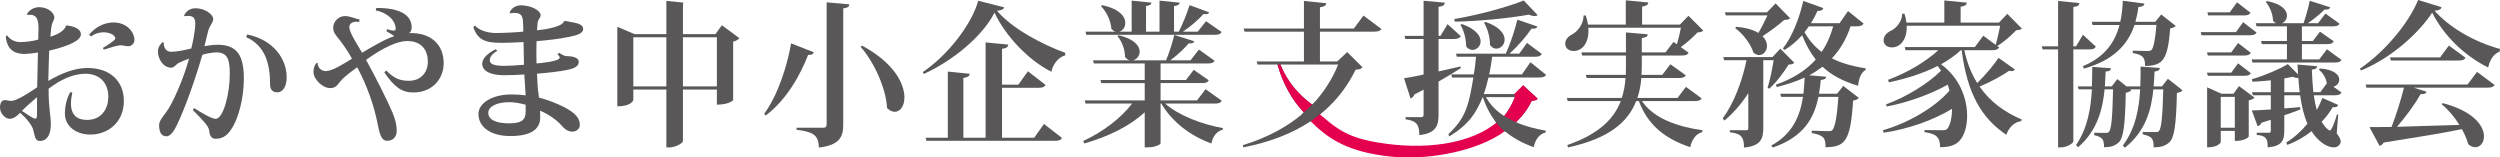
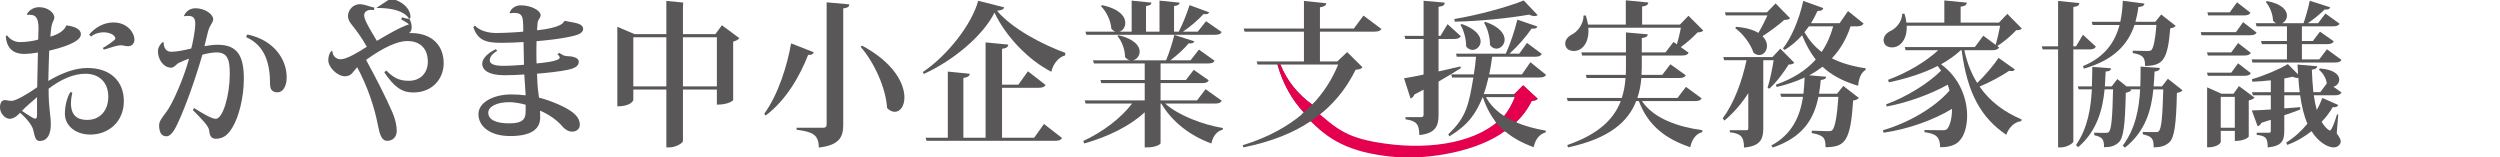
<svg xmlns="http://www.w3.org/2000/svg" version="1.1" id="レイヤー_1" x="0px" y="0px" width="477.798px" height="30.099px" viewBox="0 0 477.798 30.099" enable-background="new 0 0 477.798 30.099" xml:space="preserve">
  <g>
    <g>
      <path fill="#595757" d="M12.743,4.856c1.868,0.237,2.718,0.865,2.718,1.7c0,1.49-3.653,2.562-6.061,3.13    c-0.027,0.923-0.168,4.856-0.168,5.78c2.718-1.608,5.238-2.473,7.474-2.473c4.445,0,6.965,2.592,6.965,6.318    c0,4.023-3.001,6.408-6.398,6.408c-2.775,0-4.871-1.639-4.871-3.994c0-1.46,0.424-3.188,1.048-4.113l0.367,0.061    c-0.168,0.805-0.254,1.49-0.254,2.086c0,2.296,1.218,3.16,3.085,3.16c2.549,0,4.05-1.879,4.05-4.441    c0-2.801-1.812-4.382-4.361-4.382c-2.294,0-4.671,1.045-7.05,2.86c0,4.025,0.425,4.891,0.425,6.797    c0,1.908-0.651,3.189-2.124,3.189c-0.906,0-0.934-1.014-1.246-2.146c-0.198-0.834-1.275-2.205-2.52-3.248    c-0.652,0.773-1.388,1.16-1.982,1.16c-0.793,0-1.84-0.953-1.84-2.176c0-0.953,0.425-1.4,0.906-1.4s0.708,0.148,1.303,0.148    c0.849,0,3.086-1.341,4.898-2.594c0.056-2.205,0.113-4.798,0.141-6.646c-0.793,0.149-1.982,0.27-2.52,0.27    c-1.245,0-3.37-0.27-3.624-3.339L1.33,6.733C1.869,7.51,2.775,8.045,3.822,8.045c1.019,0,2.52-0.18,3.483-0.479    c0.028-0.773,0.028-1.607,0.056-2.176c0-2.025-0.595-2.562-1.642-2.562c-0.17,0-0.312,0-0.481,0.03L5.152,2.74    c0.114-0.418,0.992-1.371,2.322-1.371c1.614,0,2.917,1.012,2.917,2.025c0,0.27-0.367,0.895-0.453,1.252    C9.796,5.092,9.711,5.928,9.627,7c1.669-0.444,2.774-1.311,3-2.084L12.743,4.856z M17.032,6.621    c1.046-1.285,2.718-2.33,4.659-2.33c2.658,0,4.001,1.971,4.001,3.314c0,0.657-0.478,1.225-1.165,1.225    c-0.716,0-0.896-0.18-1.462-0.18c-0.568,0-1.613,0.329-3.226,0.837L19.66,9.158c0.388-0.209,2.389-1.434,2.389-1.791    c-0.061-0.777-1.285-1.195-2.27-1.195c-0.777,0-1.762,0.27-2.36,0.807L17.032,6.621z M7.079,18.568    c-0.991,0.864-2.293,1.967-2.887,2.622c0.934,0.599,2.124,1.49,2.548,1.49c0.284,0,0.339-0.388,0.339-0.716V18.568z" />
      <path fill="#595757" d="M35.166,3.01c0.396-0.924,1.218-1.432,2.209-1.432c1.727,0,3.369,1.104,3.369,2.117    c0,0.625-0.68,1.102-0.991,2.354c-0.198,0.865-0.453,1.879-0.679,2.772c0.651-0.118,1.642-0.269,2.52-0.269    c3.822,0,5.01,2.176,5.01,6.496c0,3.847-1.076,7.425-2.094,9.152c-0.85,1.489-1.728,2.295-3.257,2.324    c-0.793,0-1.189-0.506-1.273-1.578c-0.085-0.865-1.445-2.207-3.115-3.906l0.226-0.388c1.331,0.835,3.313,2.058,4.134,2.058    c1.416,0,2.69-4.65,2.69-8.523c0-2.624-0.311-4.175-2.577-4.175c-0.708,0-2.01,0.239-2.661,0.448    c-1.217,4.263-3.172,9.865-4.757,13.203c-0.51,1.104-1.246,2.385-2.094,2.385c-0.991,0-1.417-0.774-1.417-2.146    c0-0.834,0.878-1.788,1.417-2.563c1.188-1.578,3.283-6.348,4.303-10.133c-0.51,0.178-1.472,0.564-2.01,0.834    c-0.396,0.209-0.821,0.895-1.387,0.895c-1.53,0-2.549-1.639-2.549-3.129c0-0.747,0.481-1.463,0.935-1.76l0.169,0.06    c-0.028,0.865,0.341,1.788,1.445,1.788c1.047,0,2.463-0.298,3.822-0.625c0.254-0.926,0.764-3.396,0.764-4.711    c0-0.982-0.283-1.52-1.33-1.52c-0.227,0-0.454,0-0.736,0.06L35.166,3.01z M47.256,6.586c5.068,1.043,7.56,4.74,7.532,8.228    c0,1.67-0.708,2.831-1.756,2.831c-0.651,0-1.416-0.238-1.416-1.52c0-3.875-0.878-7.393-4.586-9.031L47.256,6.586z" />
-       <path fill="#595757" d="M71.915,1.521c4.729-0.03,6.739,1.46,6.767,3.694c0,0.537-0.197,0.895-0.51,1.133    c0.114-0.029,0.283-0.029,0.396-0.029c3.681,0,6.229,2.086,6.229,5.782c0,2.743-1.953,5.573-5.833,5.573    c-2.208,0-3.652-1.104-5.521-3.846l0.369-0.355c1.558,1.578,2.718,1.967,4.332,1.967c2.35,0,3.624-1.669,3.624-3.605    c0-2.832-1.755-3.996-3.936-3.996c-1.868,0-4.615,1.252-7.871,3.607c1.727,3.131,3.851,7.273,5.068,10.105    c0.567,1.341,0.793,2.502,0.793,3.455c0,1.135-0.708,1.908-1.84,1.908c-1.02,0-1.416-1.191-1.756-2.979    c-0.679-3.606-2.066-7.569-3.963-11.088c-0.906,0.655-2.124,1.579-2.831,2.266c-0.821,0.863-1.077,1.728-2.322,1.728    c-1.5,0-3.199-1.728-3.199-3.068c0-0.686,0.198-1.4,0.623-1.758l0.17,0.029c0,1.013,0.849,1.549,1.557,1.549    c1.162,0,3.228-1.252,5.012-2.385c-0.481-0.863-1.019-1.729-1.614-2.563c-1.104-1.579-1.67-1.966-1.868-2.683    c-0.085-0.209-0.114-0.447-0.114-0.654c0-1.104,0.963-2.237,2.238-2.237c0.991,0,2.066,0.537,2.803,0.657l-0.085,0.477    c-0.198-0.029-0.369-0.061-0.567-0.061c-0.51,0-1.302,0.27-1.302,1.016c0,0.744,0.651,1.906,1.528,3.396l0.906,1.521    c1.586-0.924,4.389-2.623,6.144-3.16c-0.226-0.209-1.047-0.717-1.501-0.953l0.17-0.389c0.424,0.149,0.878,0.27,1.189,0.27    c0.254,0,0.424-0.09,0.424-0.299c0-1.521-1.443-3.101-3.822-3.547L71.915,1.521z" />
+       <path fill="#595757" d="M71.915,1.521c4.729-0.03,6.739,1.46,6.767,3.694c0,0.537-0.197,0.895-0.51,1.133    c0.114-0.029,0.283-0.029,0.396-0.029c3.681,0,6.229,2.086,6.229,5.782c0,2.743-1.953,5.573-5.833,5.573    c-2.208,0-3.652-1.104-5.521-3.846l0.369-0.355c1.558,1.578,2.718,1.967,4.332,1.967c2.35,0,3.624-1.669,3.624-3.605    c0-2.832-1.755-3.996-3.936-3.996c-1.868,0-4.615,1.252-7.871,3.607c1.727,3.131,3.851,7.273,5.068,10.105    c0.567,1.341,0.793,2.502,0.793,3.455c0,1.135-0.708,1.908-1.84,1.908c-1.02,0-1.416-1.191-1.756-2.979    c-0.679-3.606-2.066-7.569-3.963-11.088c-0.821,0.863-1.077,1.728-2.322,1.728    c-1.5,0-3.199-1.728-3.199-3.068c0-0.686,0.198-1.4,0.623-1.758l0.17,0.029c0,1.013,0.849,1.549,1.557,1.549    c1.162,0,3.228-1.252,5.012-2.385c-0.481-0.863-1.019-1.729-1.614-2.563c-1.104-1.579-1.67-1.966-1.868-2.683    c-0.085-0.209-0.114-0.447-0.114-0.654c0-1.104,0.963-2.237,2.238-2.237c0.991,0,2.066,0.537,2.803,0.657l-0.085,0.477    c-0.198-0.029-0.369-0.061-0.567-0.061c-0.51,0-1.302,0.27-1.302,1.016c0,0.744,0.651,1.906,1.528,3.396l0.906,1.521    c1.586-0.924,4.389-2.623,6.144-3.16c-0.226-0.209-1.047-0.717-1.501-0.953l0.17-0.389c0.424,0.149,0.878,0.27,1.189,0.27    c0.254,0,0.424-0.09,0.424-0.299c0-1.521-1.443-3.101-3.822-3.547L71.915,1.521z" />
      <path fill="#595757" d="M137.97,4.826l3.341,2.475c-0.198,0.24-0.595,0.508-1.189,0.656v11.178c0,0.061-0.849,0.865-3.114,0.865    v-2.893h-6.484v9.837c0,0.388-1.359,1.222-2.576,1.222h-0.595V17.107h-6.313v1.997c0,0.09-0.424,1.222-3.059,1.222V5.125    l3.313,1.401h6.059V0.176l3.224,0.312l-0.053,0.881v5.156h6.201L137.97,4.826z M121.039,16.513h6.313v-9.39h-6.313V16.513z     M130.523,16.513h6.484v-9.39h-6.484V16.513z" />
      <path fill="#595757" d="M146.066,21.729c2.719-3.725,4.445-9.419,5.125-13.441l4.332,1.697c-0.113,0.328-0.34,0.537-1.076,0.508    c-1.472,3.785-4.076,8.555-8.125,11.596L146.066,21.729z M157.986,0.445l4.332,0.389c-0.028,0.416-0.17,0.625-1.16,0.773v22.178    c0,2.235-0.567,3.965-4.672,4.411c0-2.475-1.219-3.011-4.248-3.397v-0.387h5.069c0.509,0,0.679-0.211,0.679-0.687V0.445z     M164.781,8.732c6.117,3.309,8.07,7.271,8.07,9.896c0,1.64-0.821,2.742-1.84,2.742c-0.454,0-0.964-0.209-1.474-0.717    c-0.226-3.873-2.491-8.792-5.067-11.714L164.781,8.732z" />
      <path fill="#595757" d="M176.362,13.771c4.812-3.222,9.399-9.212,10.589-13.621l4.955,1.251c-0.086,0.389-0.453,0.564-1.359,0.656    c2.916,3.456,8.664,6.438,13.053,8.048l-0.028,0.476c-1.416,0.389-2.379,1.85-2.634,3.131c-4.444-2.235-8.776-6.855-10.871-11.297    c-2.209,4.412-7.815,9.121-13.506,11.715L176.362,13.771z M197.652,26.319l1.87-2.624l3.454,2.682    c-0.227,0.389-0.566,0.537-1.416,0.537h-24.49l-0.171-0.595h4.247V13.68l4.191,0.418c-0.058,0.447-0.341,0.656-1.218,0.806V26.32    h4.247V8.105l4.332,0.417c-0.028,0.448-0.312,0.687-1.189,0.806v6.855h3.114l1.84-2.562l3.37,2.623    c-0.227,0.389-0.623,0.537-1.388,0.537h-6.937v9.538H197.652z" />
      <path fill="#595757" d="M233.498,19.254c-0.226,0.418-0.566,0.537-1.359,0.537h-9.457c2.577,2.295,7.164,4.023,11.043,4.68    l-0.057,0.328c-1.048,0.238-1.869,1.191-2.152,2.623c-4.021-1.461-7.475-4.084-9.569-7.631h-0.142v7.602    c0,0.179-0.935,0.773-2.491,0.773h-0.538v-6.707c-2.86,2.654-6.966,4.65-11.553,5.963l-0.197-0.478    c3.822-1.759,7.248-4.411,9.343-7.153h-8.891l-0.169-0.597h11.467v-3.31h-8.297l-0.169-0.596h8.466v-3.158h-9.712l-0.171-0.598    h7.079c-0.34-0.061-0.68-0.269-0.963-0.656c0.028-1.312-0.595-3.01-1.443-3.965l0.227-0.179c3.029,0.746,4.021,2.058,4.021,3.129    c0,0.835-0.595,1.521-1.303,1.671h6.342c0.623-1.431,1.217-3.398,1.586-4.857l3.822,1.222c-0.112,0.328-0.424,0.446-1.076,0.388    c-0.849,1.014-2.181,2.264-3.511,3.248h3.851l1.615-2.057l3,2.146c-0.227,0.389-0.565,0.508-1.331,0.508h-9.003v3.158h4.842    l1.501-1.938l2.858,1.996c-0.198,0.418-0.566,0.535-1.302,0.535h-7.899v3.311h6.965l1.642-2.146L233.498,19.254z M207.619,6.646    l-0.17-0.598h5.72c-0.256-0.088-0.51-0.268-0.765-0.536c-0.086-1.49-0.935-3.308-1.981-4.321l0.198-0.209    c3.369,0.715,4.445,2.205,4.445,3.398c0,0.806-0.481,1.49-1.133,1.668h2.35V0.117l3.795,0.389    c-0.058,0.356-0.283,0.535-1.049,0.654v4.889h2.577V0.117l3.851,0.389c-0.058,0.356-0.312,0.565-1.076,0.654v4.889h0.906    c0.765-1.461,1.585-3.575,2.067-5.066l3.737,1.371c-0.086,0.238-0.284,0.357-0.652,0.357c-0.141,0-0.254,0-0.425-0.029    c-0.962,1.072-2.462,2.385-3.935,3.367h2.831l1.586-1.996l2.973,2.057c-0.197,0.418-0.538,0.537-1.331,0.537H207.619z" />
      <path fill="#595757" d="M250.767,22.979c-3.454,2.386-7.786,4.114-13.137,5.187l-0.114-0.416    c4.672-1.431,8.579-3.519,11.694-6.229c-2.238-2.386-3.965-5.366-5.069-9.183h-3.794l-0.17-0.596h9.033V6.049h-11.354l-0.17-0.596    h11.524V0.178l4.272,0.447c-0.056,0.416-0.338,0.625-1.216,0.774v4.054h6.482l1.842-2.474l3.426,2.562    c-0.229,0.358-0.566,0.506-1.389,0.506h-10.361v5.695h3.312l1.896-1.789l2.916,2.893c-0.229,0.326-0.539,0.417-1.303,0.477    c-1.528,3.1-3.539,5.782-6.174,8.018 M244.708,12.338c1.303,3.221,3.426,5.724,6.088,7.662c2.123-2.235,3.793-4.801,4.955-7.662    H244.708z" />
      <path fill="#E4004E" d="M250.785,19.992c-2.656-1.939-4.775-4.439-6.076-7.654c0,0-0.324,0.023-0.554,0.043    c1.104,3.793,2.826,6.764,5.056,9.14c0.715,0.708,1.176,1.179,1.488,1.504c0.021-0.015,0.047-0.028,0.068-0.044l1.71-1.303    C251.742,21.231,251.175,20.541,250.785,19.992z" />
      <path fill="#E4004E" d="M269.21,30.099c-1.539,0-3.123-0.11-4.742-0.332c-7.674-1.052-11.303-3.615-15.125-7.822l1.429-1.428    c4.94,4.487,6.935,5.968,14.128,6.952c8.742,1.201,17.818-0.26,22.416-5.291l2.044,1.324    C285.355,27.883,276.356,30.099,269.21,30.099z" />
      <path fill="#595757" d="M274.936,13.649c1.358-0.297,2.774-0.626,4.188-0.953l0.059,0.327c-1.076,0.686-2.465,1.551-4.247,2.562    v6.293c0,2.086-0.453,3.606-3.683,3.936c0-2.027-0.508-2.713-2.633-3.012v-0.416h3.002c0.34,0,0.452-0.148,0.452-0.508v-4.741    l-1.755,0.923c-0.143,0.389-0.425,0.656-0.734,0.775l-1.248-3.875c0.793-0.119,2.125-0.357,3.737-0.715V7.451h-3.481l-0.17-0.598    h3.652V0.148l4.049,0.355c-0.058,0.447-0.197,0.656-1.188,0.806v5.544h0.366l1.359-2.234l2.521,2.295    c-0.227,0.387-0.596,0.537-1.331,0.537h-2.916V13.649L274.936,13.649z M286.148,23.635c-1.16-1.37-2.066-3.038-2.746-5.065h-0.027    c-1.279,2.997-2.524,5.115-6.375,7.499L276.8,25.65c3.483-3.277,3.912-5.682,4.789-10.837h-4.076l-0.143-0.597h4.305    c0.199-1.104,0.312-2.204,0.425-3.368h-3.681l-0.143-0.597h9.514c0.877-1.908,1.729-4.529,2.209-6.498l3.821,1.312    c-0.112,0.327-0.396,0.477-1.104,0.389c-0.961,1.459-2.604,3.338-4.219,4.799h1.869l1.473-2.057l2.832,2.115    c-0.227,0.387-0.566,0.536-1.33,0.536h-8.154c-0.143,1.164-0.342,2.267-0.566,3.368h6.258l1.612-2.324l3.002,2.415    c-0.227,0.387-0.595,0.506-1.358,0.506h-9.655c-0.254,1.103-0.538,2.146-0.905,3.16h5.861l1.669-1.671l2.774,2.562    c-0.197,0.27-0.48,0.359-1.131,0.418c-0.766,1.551-1.785,2.922-3.029,4.084c1.754,0.746,3.707,1.252,5.718,1.609l-0.027,0.328    c-1.188,0.328-1.981,1.312-2.294,2.83c-2.18-0.805-4.021-1.786-5.576-3.129 M277.938,3.635c4.558-0.744,10.276-2.324,13.276-3.547    l2.662,2.803c-0.142,0.119-0.34,0.178-0.595,0.178c-0.312,0-0.68-0.088-1.075-0.268c-3.681,0.656-9.345,1.252-14.156,1.341    L277.938,3.635z M279.38,4.588c2.689,0.955,3.597,2.267,3.597,3.311c0,0.924-0.765,1.641-1.558,1.641    c-0.481,0-1.219-0.418-1.219-0.836c0-1.281-0.451-2.951-1.076-3.965L279.38,4.588z M283.882,4.172    c2.774,0.953,3.681,2.324,3.681,3.396c0,0.984-0.765,1.729-1.585,1.729c-0.426,0-0.877-0.209-1.219-0.715    c0.029-1.371-0.451-3.16-1.131-4.231L283.882,4.172z M283.998,18.568c0.819,1.49,2.037,2.684,3.48,3.605    c0.852-1.071,1.529-2.295,2.04-3.605H283.998z" />
      <path fill="#595757" d="M325.218,18.809c-0.227,0.387-0.566,0.506-1.359,0.506h-10.05c2.235,3.338,6.853,4.918,11.55,5.573    l-0.025,0.358c-1.189,0.328-1.982,1.371-2.295,2.891c-4.67-1.579-8.068-4.112-9.824-8.822h-0.51    c-1.529,3.936-5.097,7.152-13.023,8.854l-0.143-0.447c6.031-2.086,8.92-5.008,10.221-8.405h-10.135l-0.17-0.597h10.504    c0.396-1.223,0.623-2.504,0.707-3.814h-7.416l-0.172-0.596h7.646c0.027-0.508,0.027-1.016,0.027-1.521V10.61h-8.381l-0.142-0.597    h8.521V6.199l4.164,0.358c-0.029,0.416-0.283,0.595-1.135,0.715v2.741h4.53l1.528-1.996l0.651,0.447    c0.283-0.953,0.595-2.207,0.765-3.159h-17.695c0.227,2.682-1.049,4.438-2.773,4.438c-0.936,0-1.644-0.506-1.644-1.429    c0-0.717,0.538-1.313,1.188-1.67c1.104-0.507,2.322-1.997,2.322-3.666l0.424-0.03c0.197,0.627,0.34,1.223,0.426,1.758h7.221V0.058    l4.304,0.418c-0.058,0.417-0.312,0.655-1.188,0.774v3.457h7.22L322.7,3.01l2.831,2.832c-0.227,0.236-0.537,0.326-1.104,0.355    c-0.793,0.865-2.067,1.999-3.199,2.805l1.5,1.072c-0.227,0.418-0.564,0.535-1.33,0.535h-7.617v2.178    c0,0.506-0.027,1.012-0.056,1.521h3.964l1.559-2.026l2.943,2.114c-0.227,0.388-0.596,0.508-1.331,0.508h-7.164    c-0.112,1.312-0.339,2.593-0.764,3.815h7.673l1.613-2.116L325.218,18.809z" />
      <path fill="#595757" d="M340.253,9.299l2.662,2.684c-0.199,0.268-0.511,0.327-1.076,0.355c-0.877,1.433-2.406,3.49-3.709,4.621    l-0.312-0.209c0.425-1.252,0.907-3.637,1.161-5.246h-1.981v12.967c0,2.025-0.48,3.459-3.681,3.727    c0-2.205-0.735-2.683-2.719-2.922v-0.388h3.143c0.312,0,0.396-0.089,0.396-0.446v-6.646c-1.244,1.968-2.773,3.727-4.557,5.246    l-0.342-0.416c2.208-2.98,3.709-7.125,4.561-11.121h-4.276l-0.169-0.594h9.398L340.253,9.299z M331.789,5.125    c1.952,0.148,3.34,0.598,4.274,1.164c0.622-1.045,1.274-2.355,1.728-3.34h-7.957l-0.168-0.597h8.041l1.641-1.698l2.775,2.831    c-0.199,0.239-0.511,0.298-1.134,0.329c-1.019,0.923-2.659,2.146-4.134,3.1c0.595,0.598,0.852,1.252,0.852,1.849    c0,0.954-0.652,1.759-1.502,1.759c-0.341,0-0.707-0.148-1.076-0.447c-0.537-1.67-2.011-3.637-3.482-4.681L331.789,5.125z     M356.166,4.5c-0.227,0.388-0.623,0.537-1.359,0.537h-1.133c-0.793,2.414-1.981,4.439-3.565,6.109    c1.755,0.895,3.877,1.521,6.455,1.906l-0.028,0.328c-0.793,0.447-1.273,1.492-1.415,3.012c-3.03-0.895-5.183-2.116-6.796-3.637    c-0.793,0.597-1.613,1.133-2.548,1.639l3.228,0.27c-0.027,0.357-0.256,0.535-1.02,0.625c-0.085,0.864-0.17,1.76-0.34,2.623h3.455    l1.188-1.49l2.975,2.297c-0.198,0.238-0.537,0.416-1.104,0.507c-0.481,7.928-1.612,8.853-5.267,8.911    c0-1.609-0.17-2.266-2.633-2.713v-0.446c0.85,0.028,2.463,0.09,3.029,0.09c0.452,0,0.68,0,0.877-0.18    c0.539-0.476,0.936-2.683,1.189-6.378h-3.822c-0.794,3.965-2.719,7.631-8.72,9.688l-0.285-0.387    c4.022-2.176,5.493-5.604,6.062-9.301h-4.162l-0.198-0.598h4.444c0.113-1.013,0.17-2.056,0.228-3.1    c-1.586,0.745-3.37,1.341-5.353,1.818l-0.144-0.447c3.229-1.135,5.75-2.712,7.618-4.801c-1.077-1.37-1.896-2.92-2.605-4.648    c-1.019,1.133-2.15,2.087-3.34,2.803l-0.341-0.269c1.586-1.968,3.087-5.427,3.907-9.093l3.822,1.373    c-0.113,0.387-0.396,0.564-1.104,0.535c-0.367,0.834-0.791,1.61-1.245,2.354h5.465l1.613-2.325L356.166,4.5z M345.716,5.037    c-0.282,0.387-0.564,0.773-0.849,1.131c0.878,1.49,1.925,2.742,3.283,3.756c0.991-1.43,1.699-3.069,2.209-4.887H345.716z" />
      <path fill="#595757" d="M375.419,9.597c0.537,2.444,1.357,4.501,2.463,6.261c1.558-1.492,3.228-3.488,4.076-4.799l3.115,2.205    c-0.113,0.209-0.312,0.326-0.623,0.326c-0.113,0-0.283-0.029-0.453-0.059c-1.416,0.953-3.566,2.146-5.662,3.01    c2.037,2.953,4.842,4.918,8.041,6.289l-0.086,0.33c-1.273,0.148-2.293,1.103-2.859,2.592c-4.729-3.188-7.446-7.84-8.521-16.155    h-0.17c-1.047,0.983-2.322,1.878-3.766,2.685c3.595,2.622,4.982,6.586,4.982,9.836c0,2.025-0.537,3.785-1.416,4.739    c-0.707,0.862-1.981,1.28-3.736,1.28c-0.059-2.176-0.963-2.562-3.002-2.891v-0.39c1.162,0,2.804,0.03,3.482,0.03    c0.396,0,0.709-0.059,0.879-0.268c0.564-0.717,0.904-2.115,0.904-3.816c-3.539,2.146-8.381,3.877-13.08,4.562l-0.113-0.479    c4.871-1.4,9.883-4.321,12.713-7.569c-0.084-0.358-0.197-0.747-0.34-1.134c-3.115,1.759-7.646,3.429-11.666,4.172l-0.113-0.416    c3.822-1.371,8.07-3.994,10.506-6.438c-0.198-0.299-0.426-0.599-0.651-0.896c-2.719,1.4-5.946,2.415-9.313,3.13l-0.172-0.478    c3.795-1.4,7.276-3.518,9.599-5.664h-6.257L364.039,9h13.391l1.615-2.176l2.377,1.758c0.256-0.926,0.623-2.506,0.851-3.666    h-17.866c0.114,2.474-1.132,4.142-2.802,4.142c-0.906,0-1.614-0.476-1.614-1.399c0-0.716,0.537-1.312,1.16-1.668    c1.132-0.449,2.379-1.789,2.407-3.369h0.424c0.198,0.596,0.312,1.162,0.369,1.698h7.247V0.086l4.305,0.418    c-0.057,0.418-0.312,0.656-1.189,0.774v3.041h7.334l1.584-1.67l2.775,2.804c-0.197,0.237-0.51,0.297-1.076,0.326    c-0.906,0.982-2.406,2.297-3.623,3.012l0.367,0.268c-0.227,0.389-0.595,0.537-1.359,0.537L375.419,9.597L375.419,9.597z" />
      <path fill="#595757" d="M400.558,8.91c-0.197,0.389-0.564,0.537-1.303,0.537h-3v17.586c0,0.358-1.275,1.133-2.352,1.133h-0.564    V9.447h-2.945l-0.169-0.596h3.114V0.176l4.076,0.418c-0.059,0.416-0.283,0.627-1.16,0.746v7.512h0.51l1.33-2.206L400.558,8.91z     M414.32,15.051l2.803,2.207c-0.197,0.236-0.537,0.416-1.076,0.507c-0.141,6.14-0.48,8.646-1.527,9.51    c-0.766,0.625-1.502,0.862-2.918,0.894c0-1.67-0.281-2.088-2.094-2.504l0.027-0.447c0.594,0.029,1.842,0.029,2.32,0.029    c0.396,0,0.566,0,0.736-0.179c0.51-0.507,0.709-2.832,0.852-7.987h-1.898c-0.367,3.844-1.471,8.018-5.438,11.147l-0.395-0.417    c2.436-3.25,3.115-7.064,3.311-10.73h-1.895l0.197,0.147c-0.17,0.237-0.512,0.388-1.049,0.508    c-0.141,6.349-0.424,8.704-1.443,9.567c-0.736,0.597-1.414,0.834-2.717,0.834c0-1.43-0.229-1.938-1.869-2.295v-0.477    c0.51,0.029,1.641,0.029,2.096,0.029c0.367,0,0.537,0,0.707-0.18c0.48-0.506,0.68-2.771,0.793-8.137h-1.613    c-0.369,3.756-1.389,7.928-5.068,11.057l-0.396-0.416c2.236-3.25,2.832-7.034,3.029-10.641h-2.52l-0.172-0.566h2.691    c0.055-1.282,0.055-2.534,0.084-3.727l3.566,0.268c-0.027,0.357-0.227,0.568-1.02,0.625c-0.027,0.896-0.084,1.851-0.143,2.834    h1.303l1.076-1.4l1.785,1.43v-0.029h2.604c0.055-1.311,0.055-2.562,0.055-3.786l3.684,0.271c-0.059,0.387-0.227,0.564-1.02,0.685    c-0.029,0.896-0.086,1.85-0.172,2.833h1.586L414.32,15.051z M399.935,4.769l-0.17-0.597h5.465c0.283-1.281,0.426-2.651,0.48-4.022    l4.135,0.536c-0.084,0.445-0.396,0.596-1.16,0.654c-0.113,0.984-0.312,1.908-0.566,2.832h3.795l1.133-1.4l2.773,2.176    c-0.197,0.239-0.537,0.389-1.049,0.477c-0.479,6.08-1.416,7.125-4.811,7.185c0-1.549-0.283-2.114-2.352-2.474V9.688    c0.707,0.028,2.207,0.058,2.719,0.058c0.426,0,0.623-0.027,0.82-0.147c0.426-0.388,0.766-1.997,0.99-4.828h-4.188    c-1.248,3.696-3.908,6.706-9.686,8.347l-0.17-0.478c4.162-1.729,6.117-4.562,6.994-7.869h-5.154V4.769z" />
      <path fill="#595757" d="M428.703,4.231l2.576,1.996c-0.227,0.388-0.566,0.507-1.303,0.507h-9.23l-0.141-0.596h6.738L428.703,4.231    z M426.437,10.014l1.303-1.787l2.436,1.878c-0.199,0.356-0.566,0.506-1.303,0.506h-6.908l-0.17-0.597H426.437z M430.173,13.979    c-0.197,0.387-0.566,0.507-1.303,0.507h-6.906l-0.172-0.596h4.645l1.303-1.789L430.173,13.979z M427.91,16.453l2.973,2.205    c-0.17,0.207-0.564,0.418-1.104,0.536v6.915c0,0.061-0.707,0.835-2.66,0.835v-1.938h-2.689v2.146c0,0.061-0.426,1.014-2.605,1.014    V16.689l2.746,1.223h2.295L427.91,16.453z M430.119,2.442c-0.229,0.388-0.596,0.507-1.332,0.507h-6.768l-0.141-0.597h4.275    l1.387-1.907L430.119,2.442z M424.427,24.412h2.689V18.51h-2.689V24.412z M431.279,5.037l-0.17-0.598h3.906    c-0.197-0.089-0.395-0.238-0.594-0.477c-0.029-1.192-0.596-2.713-1.389-3.578l0.229-0.18c2.859,0.537,3.822,1.76,3.822,2.773    c0,0.654-0.396,1.223-0.938,1.46h4.107c0.453-1.282,0.934-3.04,1.188-4.291l3.908,1.251c-0.113,0.327-0.396,0.477-1.076,0.417    c-0.793,0.806-2.012,1.817-3.199,2.623h1.953l1.416-1.849l2.689,1.938c-0.197,0.388-0.566,0.507-1.303,0.507h-5.891v2.801h2.096    l1.359-1.789l2.635,1.851c-0.229,0.418-0.596,0.536-1.305,0.536h-4.785v2.922h3.312l1.473-1.938l2.775,2.025    c-0.199,0.389-0.566,0.508-1.303,0.508h-15.711l-0.143-0.597h6.74V8.433h-4.787l-0.168-0.597h4.955V5.035h-5.805V5.037z     M447.503,17.674c-0.229,0.418-0.596,0.537-1.332,0.537h-3.963c0.141,1.015,0.34,1.938,0.564,2.803    c0.453-0.775,0.795-1.551,1.076-2.295l3.029,1.341c-0.141,0.327-0.396,0.507-1.047,0.417c-0.539,0.925-1.246,1.908-2.123,2.803    c0.906,1.461,1.529,1.67,1.584,1.67c0.369,0,1.135-2.297,1.359-3.101l0.227,0.06l-0.283,3.577c0.539,0.744,0.766,1.19,0.766,1.579    c0,0.357-0.396,1.104-1.359,1.104c-1.244,0-3.029-1.162-4.219-3.101c-1.357,1.073-2.916,1.997-4.645,2.623l-0.197-0.446    c1.529-0.953,2.918-2.207,4.051-3.607c-0.682-1.579-1.105-3.396-1.389-5.426h-3.029v2.506c0.99-0.061,2.012-0.149,3.029-0.239    l0.027,0.446c-0.82,0.328-1.812,0.687-3.057,1.104v2.924c0,1.846-0.396,2.979-3.172,3.217c0-1.64-0.256-2.234-2.096-2.385v-0.416    h2.352c0.254,0,0.338-0.091,0.338-0.447v-2.026l-1.783,0.567c-0.17,0.387-0.453,0.595-0.736,0.654l-1.104-3.011    c0.793,0,2.066-0.09,3.625-0.181v-2.713h-3.426l-0.172-0.596h3.598v-2.267c-1.16,0.118-2.379,0.237-3.512,0.269l-0.113-0.476    c2.408-0.687,5.381-1.97,6.881-2.894l1.953,1.969c-0.027-0.627-0.084-1.252-0.113-1.879l3.768,0.328    c-0.029,0.356-0.256,0.537-1.021,0.655c0.059,1.46,0.143,2.921,0.285,4.292h1.33l1.244-1.669c-0.113-0.952-0.734-2.026-1.5-2.593    l0.17-0.27c2.775,0.209,3.709,1.252,3.709,2.115c0,0.686-0.51,1.254-1.131,1.371L447.503,17.674z M436.574,17.615h2.943    c-0.111-0.896-0.197-1.787-0.254-2.742c-0.057,0-0.113,0.029-0.199,0.029c-0.254,0-0.537-0.09-0.904-0.238    c-0.453,0.119-0.99,0.209-1.586,0.328V17.615z" />
-       <path fill="#595757" d="M451.041,13.113c4.756-3.22,9.344-8.732,11.1-13.113l4.475,1.371c-0.086,0.416-0.428,0.594-1.33,0.686    c2.801,3.1,7.303,5.871,12.514,7.302l-0.057,0.507c-1.273,0.447-1.928,1.76-2.209,3.041c-4.615-2.326-8.438-6.052-10.703-10.492    c-2.463,3.814-7.758,8.674-13.617,11.06L451.041,13.113z M471.595,16.153l1.812-2.413l3.369,2.504    c-0.229,0.357-0.566,0.506-1.389,0.506h-14.1l2.463,0.774c-0.113,0.358-0.396,0.509-1.105,0.448    c-1.047,1.847-2.771,4.232-4.529,6.259c3.312-0.09,7.477-0.208,11.922-0.356c-0.936-1.521-2.152-2.951-3.371-3.936l0.172-0.238    c6.002,1.58,7.898,4.412,7.898,6.35c0,1.224-0.736,2.086-1.67,2.086c-0.426,0-0.879-0.18-1.33-0.565    c-0.258-0.925-0.682-1.937-1.219-2.891c-3.426,0.715-8.184,1.489-14.949,2.562c-0.199,0.357-0.482,0.567-0.793,0.625l-1.926-3.576    c1.047,0,2.492,0,4.219-0.028c0.906-2.324,1.812-5.247,2.379-7.513h-7.164l-0.168-0.597H471.595z M468.029,8.703l3.17,2.324    c-0.227,0.417-0.596,0.536-1.357,0.536h-12.91l-0.143-0.597h9.57L468.029,8.703z" />
    </g>
    <g>
      <g>
        <path fill="#595757" d="M97.396,2.434c0.231-0.725,1.041-1.418,2.141-1.418c1.966,0,3.789,0.982,3.789,1.908     c0,0.463-0.462,0.75-0.577,1.388c-0.029,0.231-0.06,0.78-0.118,1.476c1.215-0.115,4.831-0.606,5.149-1.707l0.317-0.086     c1.215,0.348,3.356,0.317,3.356,1.562c-0.029,0.811-1.07,1.186-2.892,1.531c-1.65,0.349-4.282,0.639-6.017,0.781     c-0.029,0.868-0.029,1.735-0.029,2.545c0,0.549,0.029,1.187,0.029,1.707c0.839-0.059,4.426-0.404,4.426-1.099     c0-0.175-0.146-0.435-0.435-0.638l0.32-0.288c0.691,0.403,0.866,0.606,1.561,0.636c0.896,0,2.197,0.262,2.197,1.041     c0,0.84-0.666,1.303-2.372,1.62c-1.244,0.261-3.5,0.521-5.611,0.692c0.058,1.447,0.118,2.776,0.26,3.588     c0.029,0.318,0.089,0.636,0.118,0.982c2.372,0.607,5.089,1.793,6.333,2.747c1.097,0.839,1.475,1.591,1.475,2.487     c0,0.753-0.694,1.271-1.418,1.271c-0.692,0-1.357-0.318-2.052-1.156c-0.955-1.07-2.343-2.084-4.136-2.863l0.029,1.301     c0,2.256-1.736,3.559-5.727,3.559c-3.991,0-6.073-1.938-6.073-4.193c0-2.258,2.892-3.76,6.276-3.76     c0.81,0,1.937,0.058,2.747,0.173c0-0.315-0.26-3.729-0.26-3.99c-0.984,0.088-2.632,0.146-3.79,0.146     c-2.863,0-4.251-0.867-4.251-2.229c0.029-0.953,0.984-1.966,2.602-2.747l0.261,0.317c-0.983,0.578-1.417,1.188-1.417,1.795     c0,0.723,0.81,1.07,2.661,1.07c1.127,0,2.804-0.115,3.875-0.203l-0.086-4.34c-1.416,0.088-3.297,0.146-4.28,0.146     c-3.036,0-4.482-0.549-5.321-3.007l0.318-0.29c0.81,0.927,2.459,1.418,3.99,1.418c1.331,0,3.904-0.116,5.235-0.261V4.978     c-0.058-1.619-0.086-2.517-1.735-2.517c-0.231,0-0.491,0.027-0.781,0.088L97.396,2.434z M100.463,20.017     c-0.896-0.261-2.199-0.492-3.125-0.492c-2.458,0-4.021,0.867-4.021,2.024c0,1.359,1.534,2.025,3.992,2.025     c2.573,0,3.182-0.781,3.153-2.373L100.463,20.017L100.463,20.017z" />
      </g>
    </g>
    <path fill="#E4004E" d="M293.878,18.865l-2.775-2.562l-1.669,1.671h-0.003l0.088,0.596c-0.51,1.312-1.189,2.534-2.04,3.606   c-0.015-0.01-0.024-0.02-0.039-0.028c-0.377,0.526-0.849,0.957-1.442,1.289c0.053,0.063,0.098,0.138,0.151,0.198l1.388,1.371   c0.024,0.021,0.053,0.039,0.077,0.061c0.568-0.423,1.354-0.936,2.104-1.699c1.244-1.16,2.265-2.531,3.029-4.082   C293.396,19.226,293.679,19.135,293.878,18.865z" />
    <path fill="#595757" d="M251.472,19.385c-0.313,0.236-2.316,2.16-2.631,2.396c0.434,0.981,1.414,1.53,1.414,1.53   c0.549-0.235,2.709-2.042,3.336-2.709" />
    <path fill="#595757" d="M287.439,22.146c0.412,0.252,2.316,1.25,2.613,1.387c-0.318,0.521-2.338,1.656-2.338,1.656   c-0.682-0.387-1.996-1.904-2.088-2.312" />
  </g>
</svg>